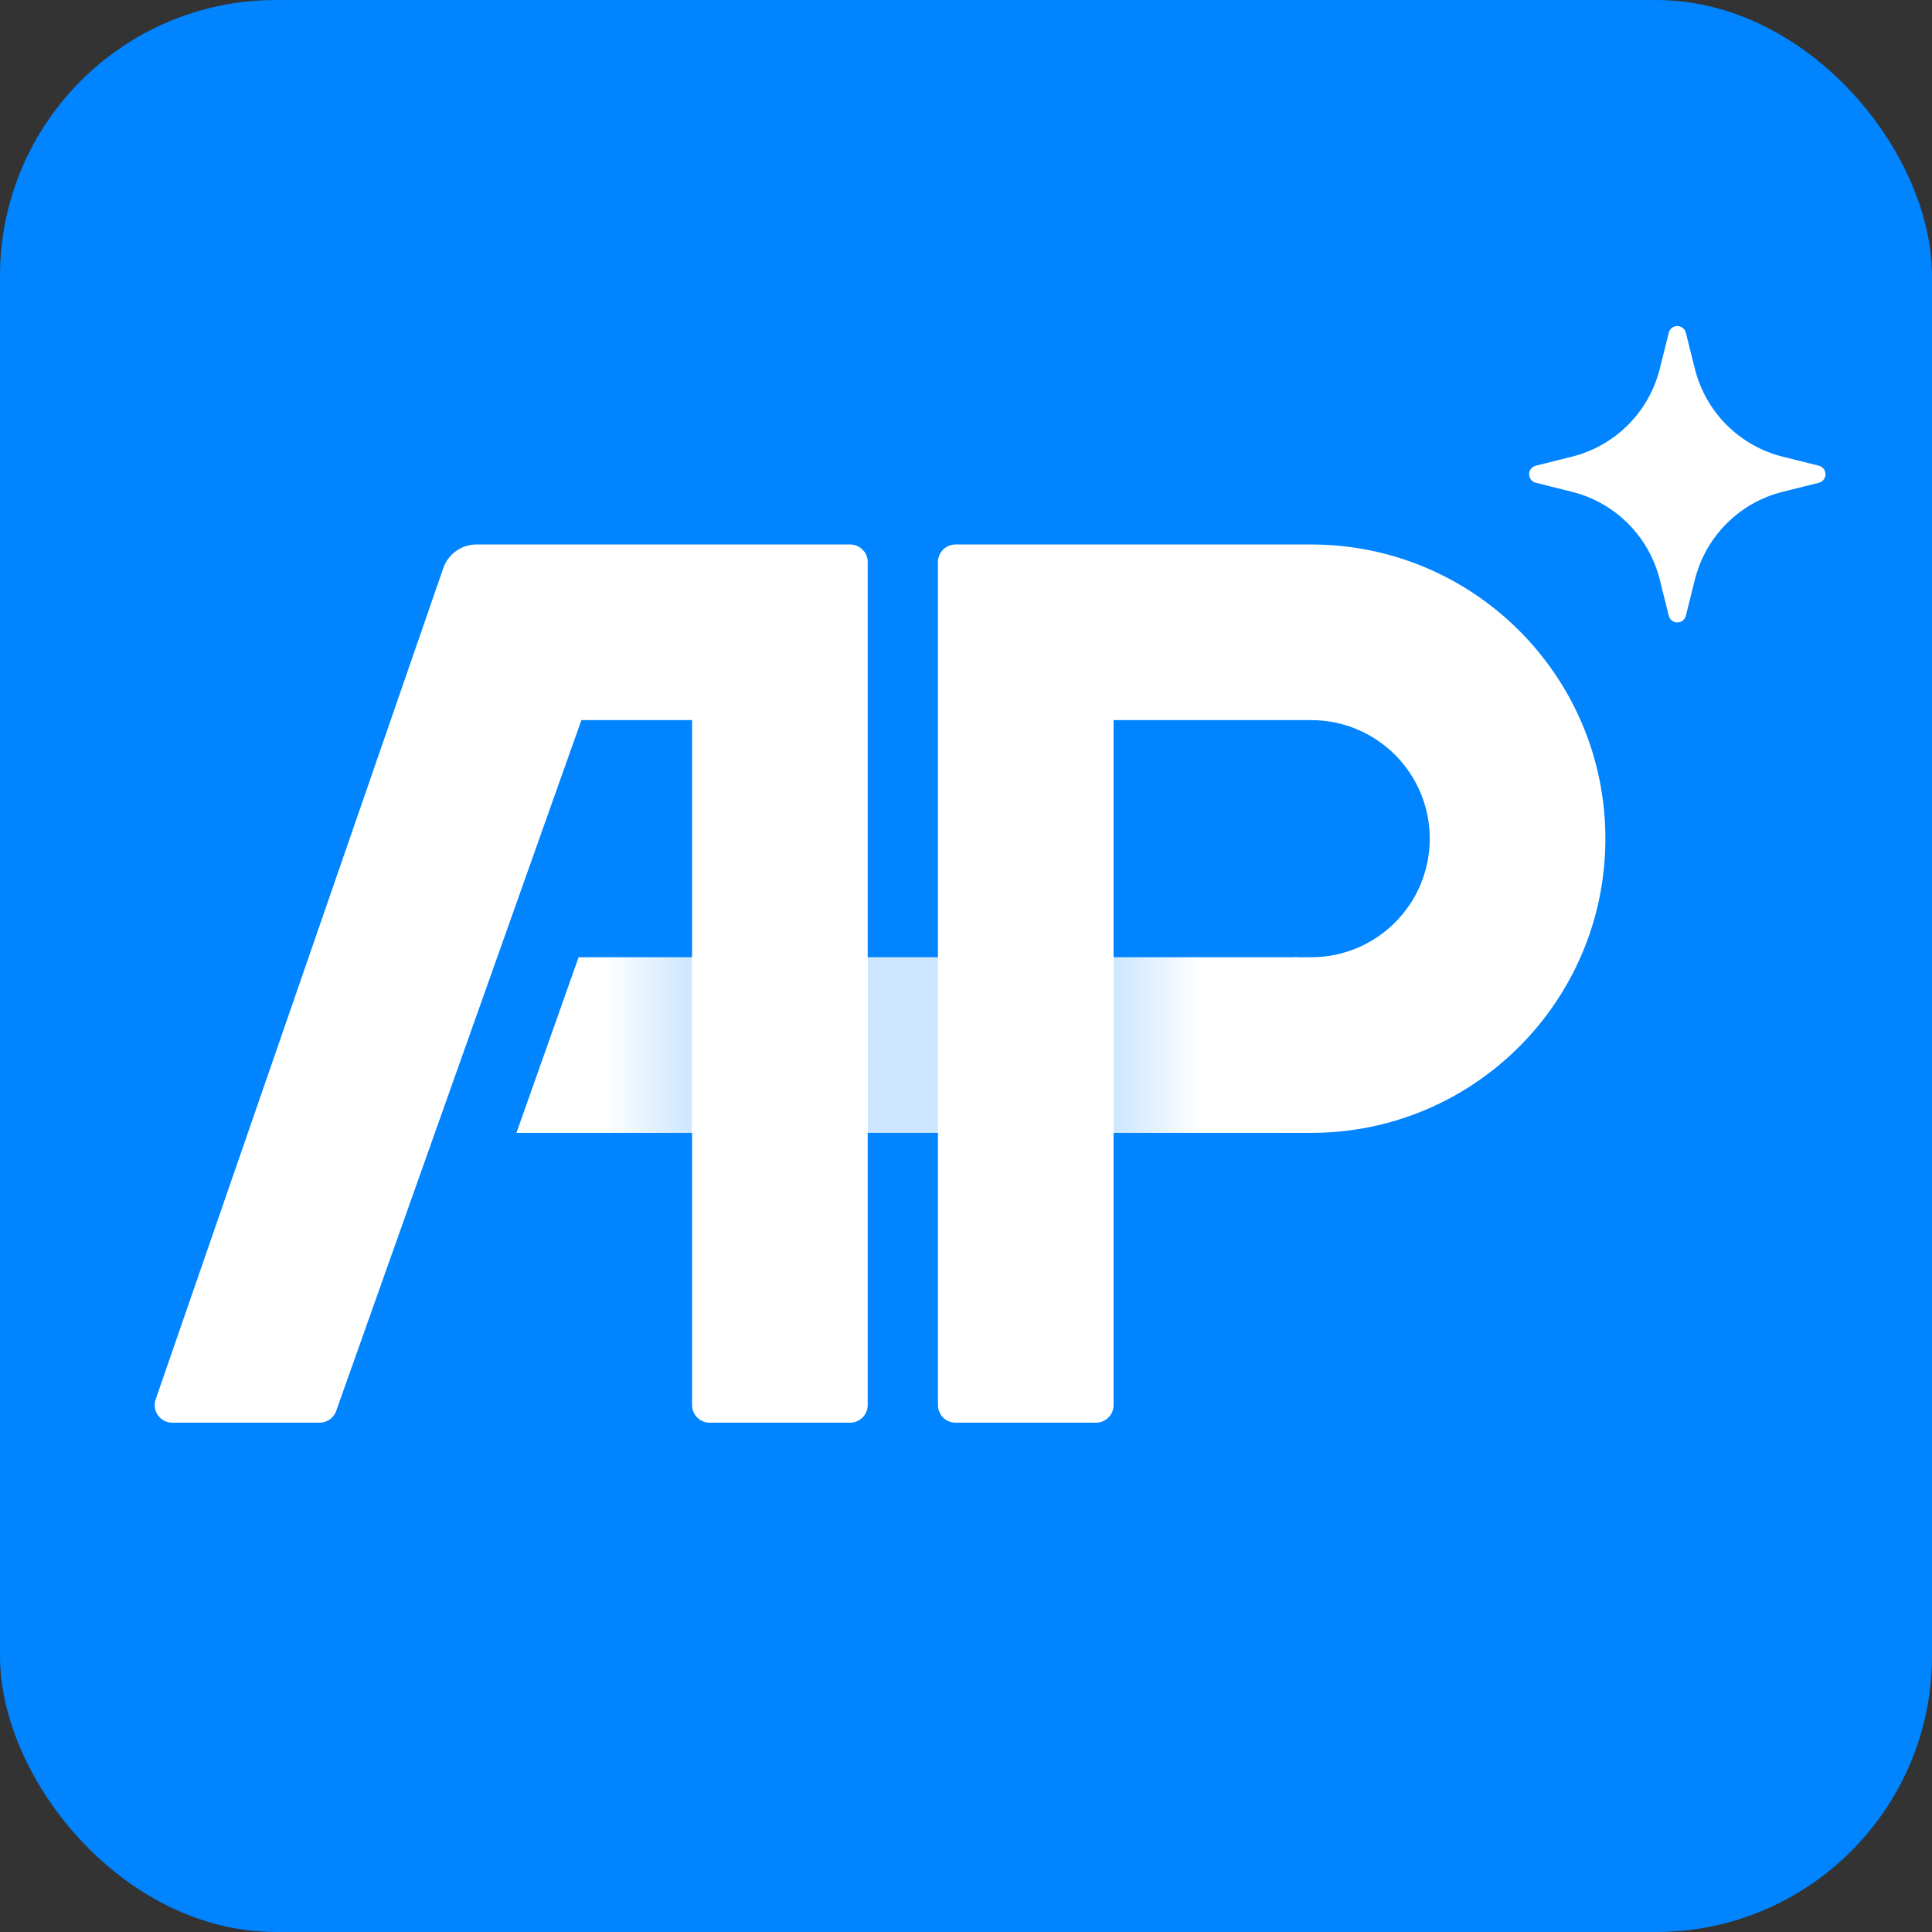
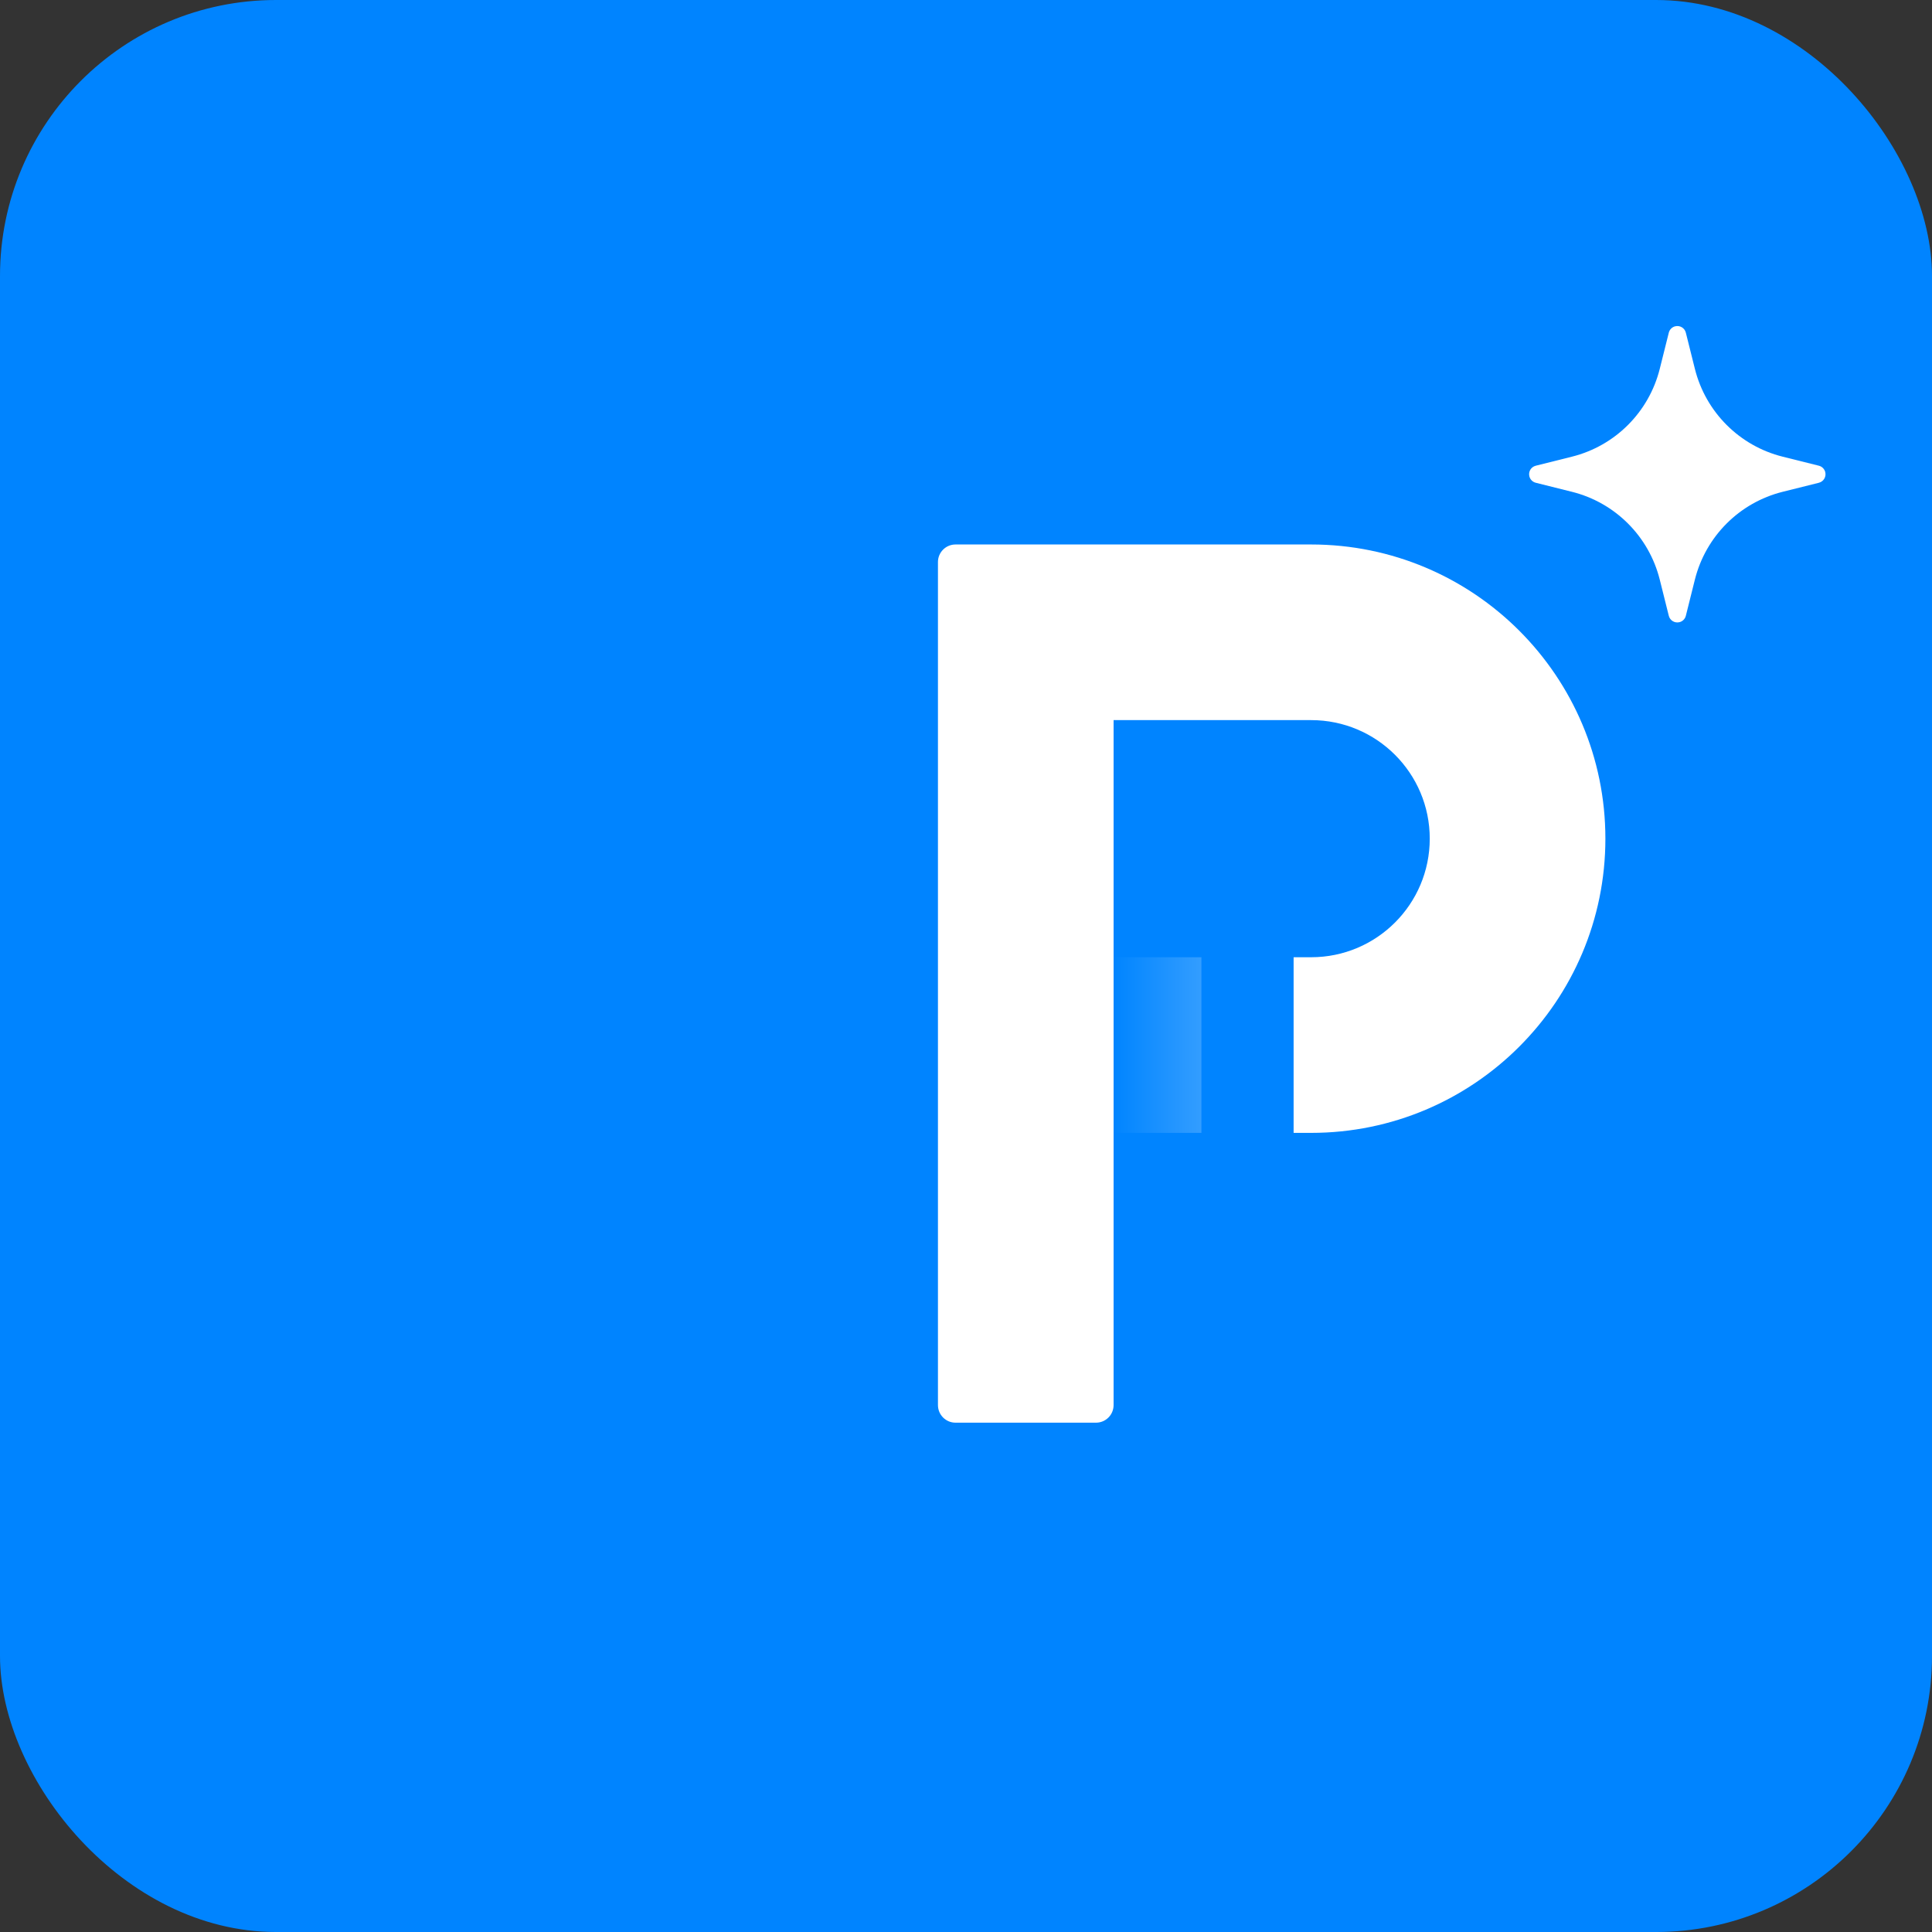
<svg xmlns="http://www.w3.org/2000/svg" width="56px" height="56px" viewBox="0 0 56 56" version="1.1">
  <rect x="0" y="0" width="56" height="56" fill="#333333" stroke="none" />
  <title>编组 36</title>
  <defs>
    <linearGradient x1="100%" y1="50%" x2="0%" y2="50%" id="linearGradient-1">
      <stop stop-color="#FFFFFF" offset="0%" />
      <stop stop-color="#0084FF" offset="100%" />
    </linearGradient>
  </defs>
  <g id="页面-1" stroke="none" stroke-width="1" fill="none" fill-rule="evenodd">
    <g id="手机登录备份" transform="translate(-32, -32)" fill-rule="nonzero">
      <g id="编组-36" transform="translate(32, 32)">
        <rect id="矩形备份-63" fill="#0084FF" x="0" y="0" width="56" height="56" rx="8" />
        <g id="编组-38" transform="translate(4.484, 9.45)">
          <path d="M43.887,0.193 L43.625,1.241 C43.311,2.495 42.333,3.474 41.079,3.787 L40.031,4.049 C39.894,4.083 39.811,4.221 39.846,4.358 C39.868,4.449 39.94,4.52 40.031,4.543 L41.079,4.805 C42.333,5.118 43.311,6.097 43.625,7.351 L43.887,8.399 C43.921,8.536 44.059,8.618 44.196,8.584 C44.287,8.562 44.358,8.49 44.381,8.399 L44.643,7.351 C44.956,6.097 45.935,5.118 47.188,4.805 L48.237,4.543 C48.373,4.509 48.456,4.371 48.422,4.234 C48.399,4.143 48.328,4.072 48.237,4.049 L47.188,3.787 C45.935,3.474 44.956,2.495 44.643,1.241 L44.381,0.193 C44.347,0.056 44.209,-0.026 44.072,0.008 C43.981,0.03 43.91,0.102 43.887,0.193 Z" id="路径-11备份" fill="#FFFFFF" />
          <g id="编组-34" transform="translate(0, 6.332)">
-             <polygon id="矩形" fill="#FFFFFF" points="12.287 11.964 33.14 11.964 33.14 17.055 10.485 17.055" />
-             <polygon id="矩形备份-45" fill="#0082FE" opacity="0.2" points="20.667 11.964 22.703 11.964 22.703 17.055 20.667 17.055" />
-             <polygon id="矩形备份-43" fill="url(#linearGradient-1)" opacity="0.2" transform="translate(14.303, 14.509) scale(-1, 1) translate(-14.303, -14.509)" points="13.031 11.964 15.576 11.964 15.576 17.055 13.031 17.055" />
            <polygon id="矩形" fill="url(#linearGradient-1)" opacity="0.2" points="27.794 11.964 30.34 11.964 30.34 17.055 27.794 17.055" />
-             <path d="M20.667,0.509 L20.667,24.945 C20.667,25.227 20.439,25.455 20.158,25.455 L16.085,25.455 C15.804,25.455 15.576,25.227 15.576,24.945 L15.576,5.091 L15.576,5.091 L12.368,5.091 L5.26,25.116 C5.188,25.319 4.996,25.455 4.78,25.455 L0.509,25.455 C0.228,25.455 0,25.227 0,24.945 C0,24.889 0.009,24.833 0.028,24.779 L8.365,0.685 C8.507,0.275 8.893,0 9.327,0 L20.158,0 C20.439,0 20.667,0.228 20.667,0.509 Z" id="路径备份-2" fill="#FFFFFF" />
            <path d="M27.285,25.455 L23.212,25.455 C22.931,25.455 22.703,25.227 22.703,24.945 L22.703,0.509 C22.703,0.228 22.931,0 23.212,0 L33.521,0 L33.521,0 C38.231,0 42.049,3.818 42.049,8.527 C42.049,13.237 38.231,17.055 33.521,17.055 L33.012,17.055 L33.012,11.964 L33.521,11.964 C35.419,11.964 36.958,10.425 36.958,8.527 C36.958,6.629 35.419,5.091 33.521,5.091 L27.794,5.091 L27.794,24.945 C27.794,25.227 27.566,25.455 27.285,25.455 Z" id="路径-12备份-5" fill="#FFFFFF" />
          </g>
        </g>
      </g>
    </g>
  </g>
</svg>